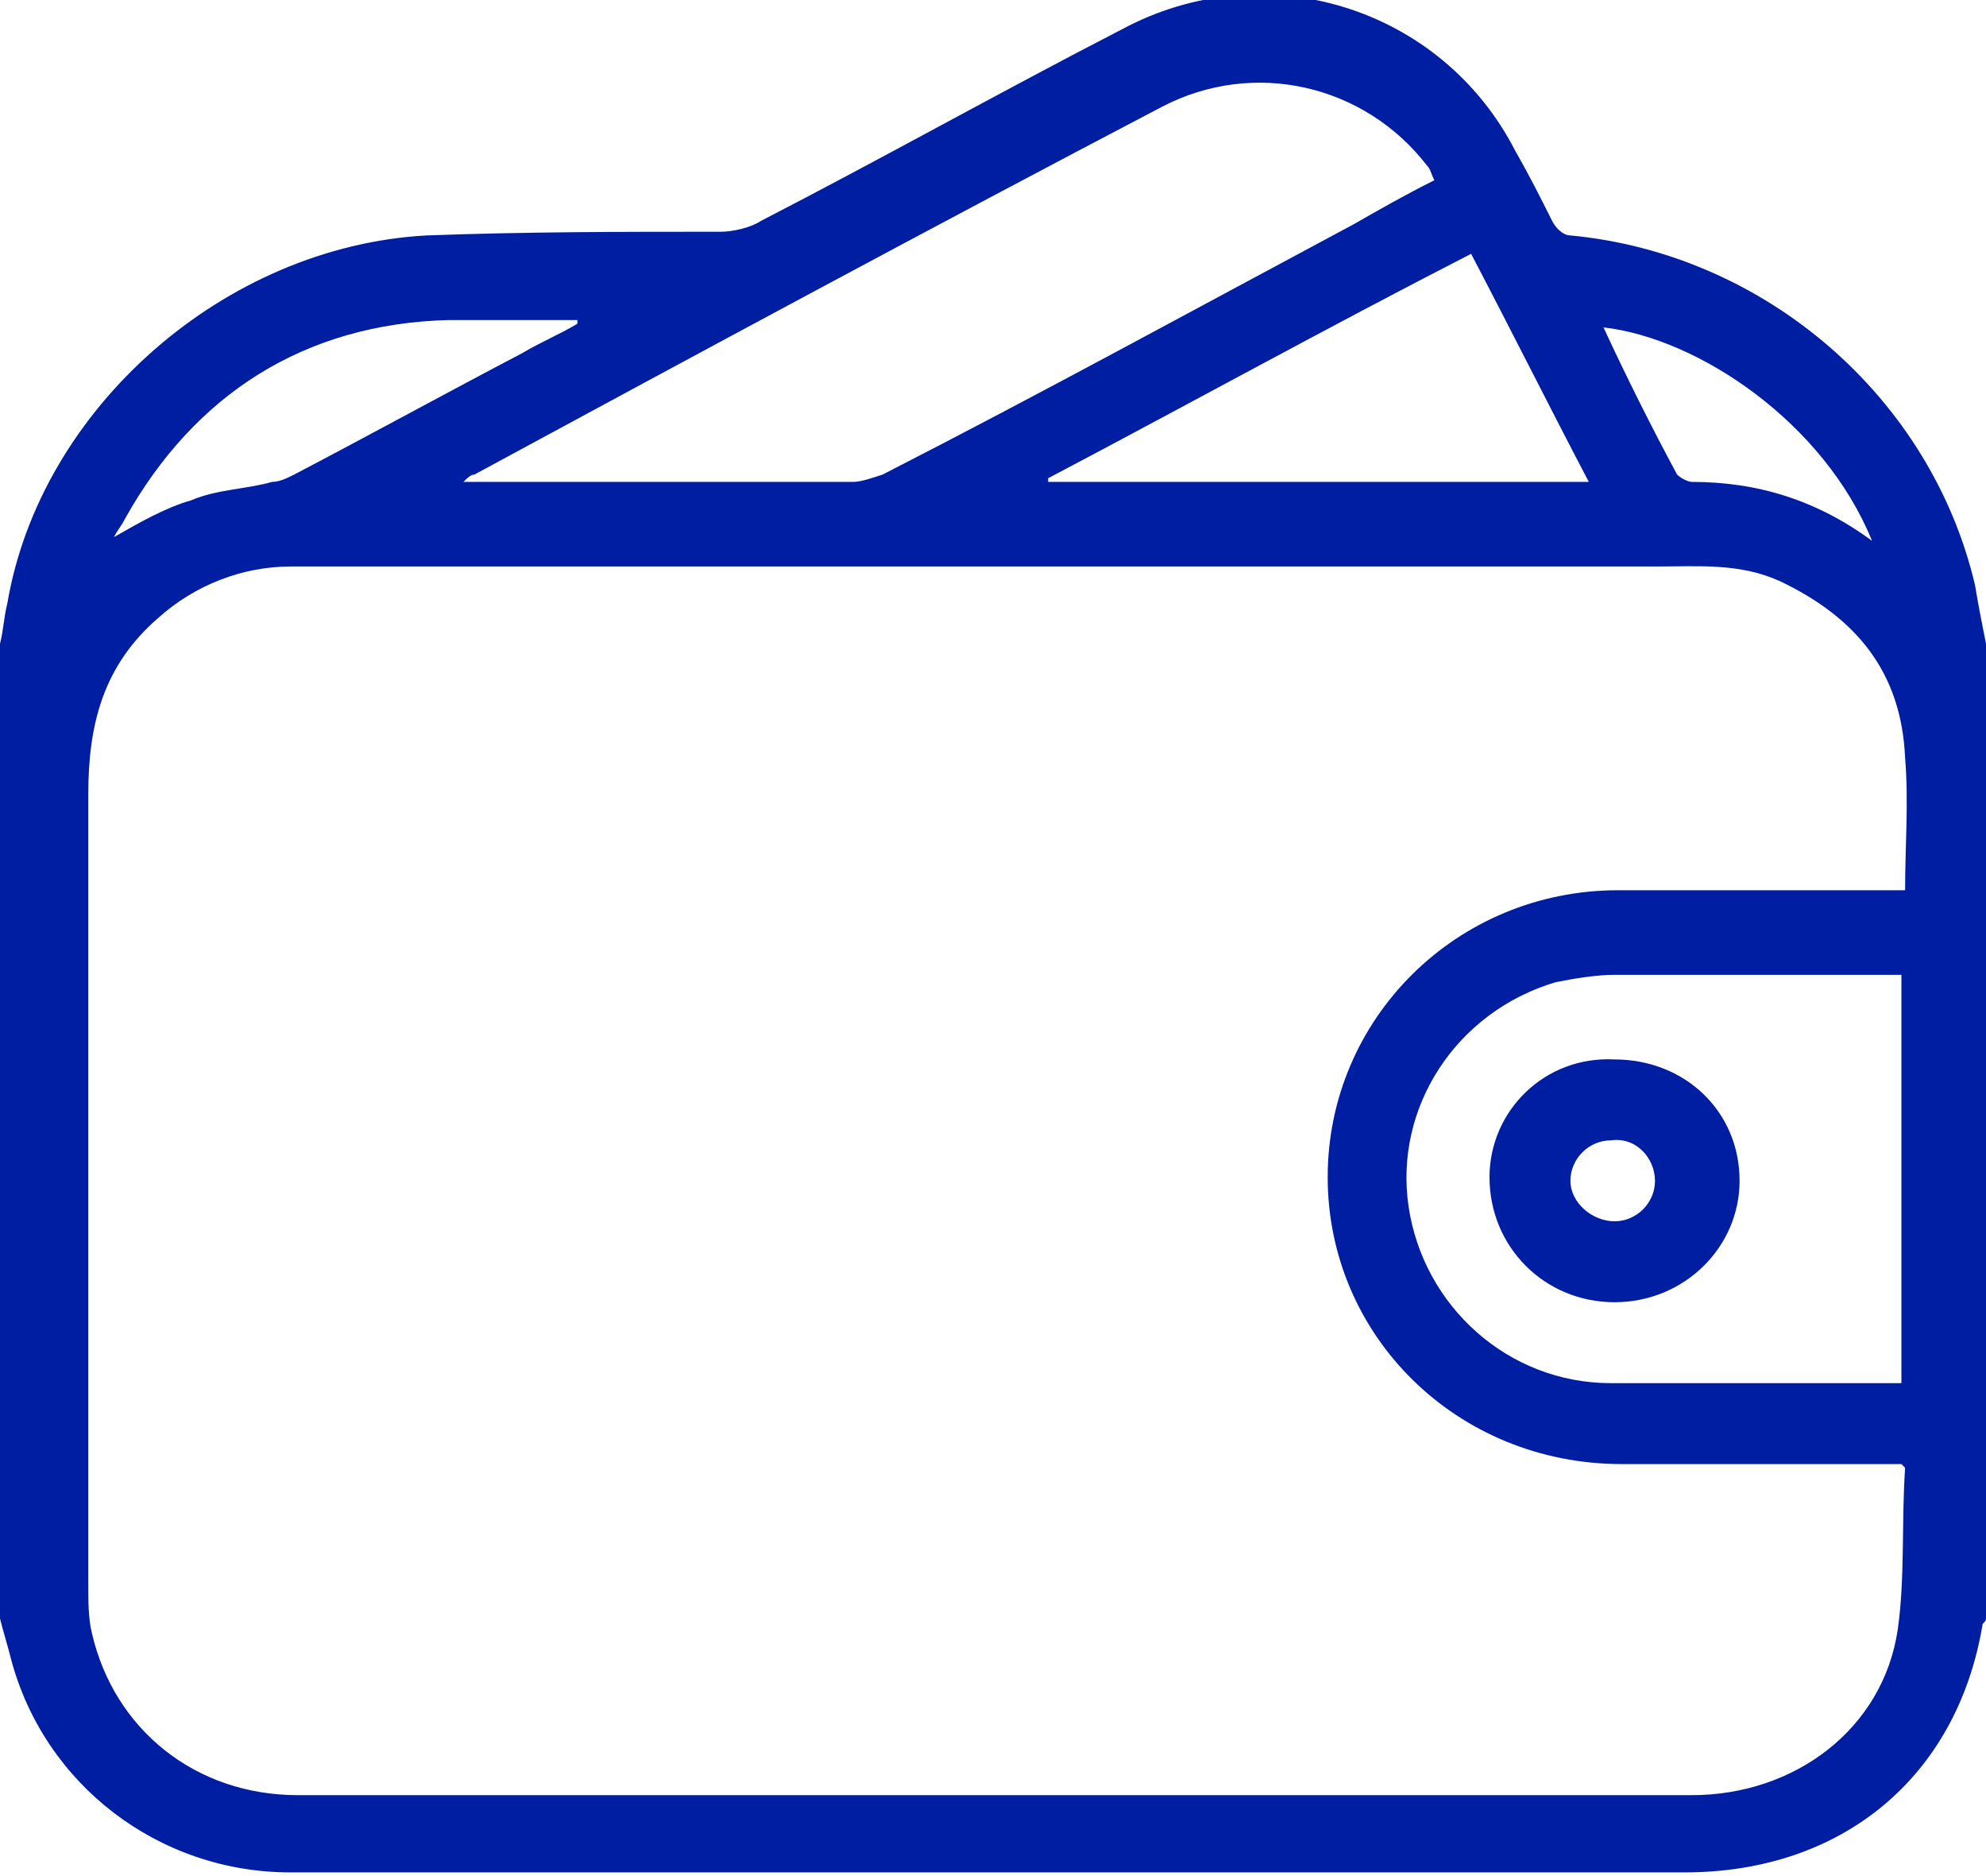
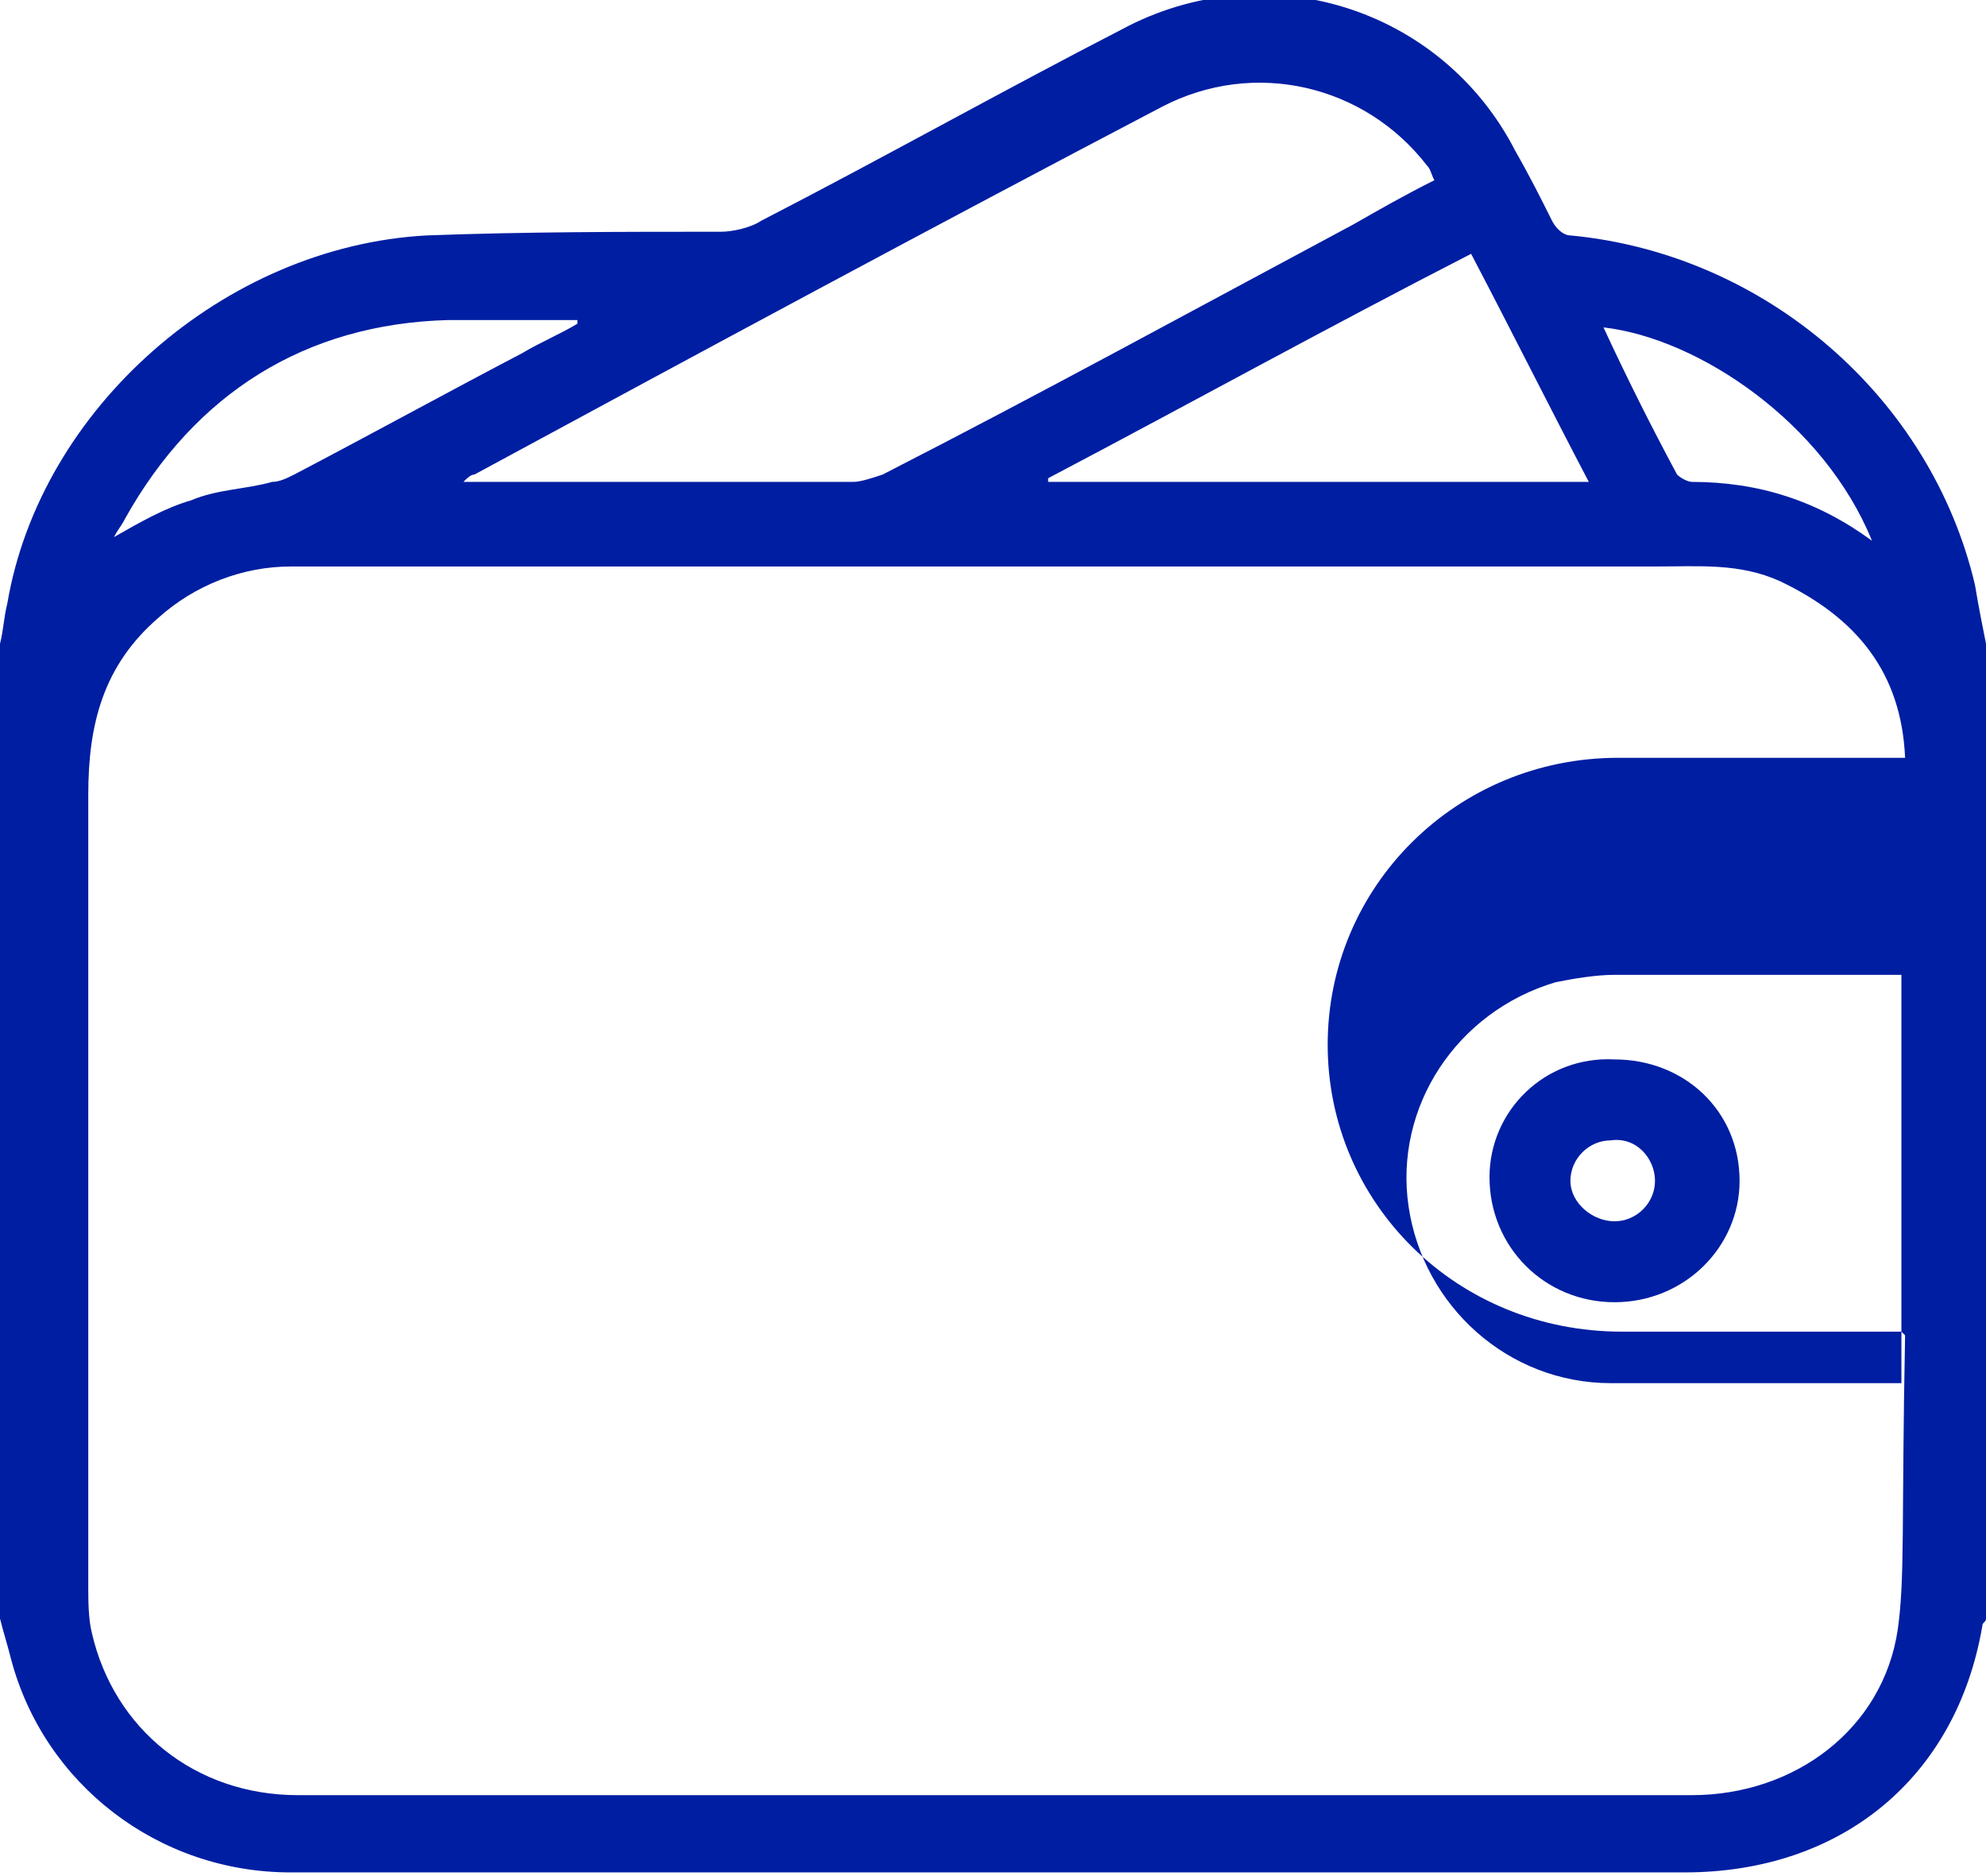
<svg xmlns="http://www.w3.org/2000/svg" version="1.1" id="Layer_1" x="0px" y="0px" viewBox="0 0 54 51" style="enable-background:new 0 0 54 51;" xml:space="preserve">
  <style type="text/css">
	.st0{fill:#001ea2;}
</style>
  <g>
    <g>
-       <path class="st0" d="M53.7,15.9c-1.2-5.1-5.7-9-11-9.5c-0.2,0-0.4-0.2-0.5-0.4c-0.3-0.6-0.6-1.2-1-1.9c-2-3.9-6.8-5.4-10.7-3.3    c-3.3,1.7-6.5,3.5-9.8,5.2c-0.3,0.2-0.8,0.3-1.1,0.3c-2.7,0-5.3,0-8,0.1C6.1,6.7,1.1,11.1,0.2,16.4c-0.1,0.4-0.1,0.7-0.2,1.1    c0,8.8,0,17.7,0,26.5c0.1,0.4,0.2,0.7,0.3,1.1c0.9,3.4,4,5.8,7.6,5.8c9.7,0,19.4,0,29,0c3,0,5.9,0,8.9,0c4.3,0,7.4-2.6,8.1-6.7    c0-0.1,0.1-0.1,0.1-0.2c0-8.8,0-17.7,0-26.5C53.9,17,53.8,16.5,53.7,15.9z M50.9,14.7c-1.5-1.1-3.1-1.6-4.9-1.6    c-0.1,0-0.3-0.1-0.4-0.2c-0.7-1.3-1.4-2.7-2-4C46.2,9.2,49.6,11.5,50.9,14.7z M40,6.9c1.1,2.1,2.1,4.1,3.2,6.2    c-4.9,0-9.8,0-14.7,0c0,0,0-0.1,0-0.1C32.3,11,36.1,8.9,40,6.9z M31.6,2.9c2.5-1.3,5.5-0.6,7.2,1.6c0.1,0.1,0.1,0.2,0.2,0.4    c-0.8,0.4-1.5,0.8-2.2,1.2c-4.3,2.3-8.5,4.6-12.8,6.8c-0.3,0.1-0.6,0.2-0.8,0.2c-3.4,0-6.9,0-10.3,0c-0.1,0-0.1,0-0.3,0    c0.1-0.1,0.2-0.2,0.3-0.2C19,9.6,25.3,6.2,31.6,2.9z M3.4,14.1c1.9-3.4,4.9-5.3,8.8-5.4c1.2,0,2.3,0,3.5,0c0,0,0,0.1,0,0.1    c-0.5,0.3-1,0.5-1.5,0.8c-2.1,1.1-4.1,2.2-6.2,3.3c-0.2,0.1-0.4,0.2-0.6,0.2c-0.7,0.2-1.5,0.2-2.2,0.5c-0.7,0.2-1.4,0.6-2.1,1    C3.2,14.4,3.3,14.3,3.4,14.1z M51.6,44.3c-0.4,2.7-2.8,4.5-5.6,4.5c-5.9,0-11.9,0-17.8,0c-6.7,0-13.4,0-20.1,0    c-2.8,0-5-1.8-5.6-4.4c-0.1-0.4-0.1-0.9-0.1-1.3c0-7.2,0-14.3,0-21.5c0-1.9,0.4-3.5,1.9-4.8c1-0.9,2.3-1.4,3.6-1.4    c12.4,0,24.7,0,37.1,0c1.2,0,2.3-0.1,3.4,0.4c2.1,1,3.3,2.5,3.4,4.8c0.1,1.2,0,2.4,0,3.6c-0.2,0-0.4,0-0.6,0c-2.4,0-4.8,0-7.2,0    c-4.4,0-7.9,3.5-7.9,7.8c0,4.3,3.5,7.8,8,7.8c2.4,0,4.7,0,7.1,0c0.2,0,0.4,0,0.5,0c0.1,0.1,0.1,0.1,0.1,0.1    C51.7,41.4,51.8,42.9,51.6,44.3z M51.7,26.5c0,3.7,0,7.4,0,11.1c-0.2,0-0.3,0-0.4,0c-2.5,0-5,0-7.5,0c-2.8,0-5.1-2.1-5.5-4.8    c-0.4-2.7,1.3-5.3,4-6.1c0.5-0.1,1.1-0.2,1.6-0.2c2.5,0,5,0,7.5,0C51.5,26.5,51.5,26.5,51.7,26.5z M40.5,32c0,1.9,1.5,3.4,3.4,3.4    c1.9,0,3.4-1.5,3.4-3.3c0-1.9-1.5-3.3-3.4-3.3C42,28.7,40.5,30.2,40.5,32z M45,32.1c0,0.6-0.5,1.1-1.1,1.1c-0.6,0-1.2-0.5-1.2-1.1    c0-0.6,0.5-1.1,1.1-1.1C44.5,30.9,45,31.5,45,32.1z" />
+       <path class="st0" d="M53.7,15.9c-1.2-5.1-5.7-9-11-9.5c-0.2,0-0.4-0.2-0.5-0.4c-0.3-0.6-0.6-1.2-1-1.9c-2-3.9-6.8-5.4-10.7-3.3    c-3.3,1.7-6.5,3.5-9.8,5.2c-0.3,0.2-0.8,0.3-1.1,0.3c-2.7,0-5.3,0-8,0.1C6.1,6.7,1.1,11.1,0.2,16.4c-0.1,0.4-0.1,0.7-0.2,1.1    c0,8.8,0,17.7,0,26.5c0.1,0.4,0.2,0.7,0.3,1.1c0.9,3.4,4,5.8,7.6,5.8c9.7,0,19.4,0,29,0c3,0,5.9,0,8.9,0c4.3,0,7.4-2.6,8.1-6.7    c0-0.1,0.1-0.1,0.1-0.2c0-8.8,0-17.7,0-26.5C53.9,17,53.8,16.5,53.7,15.9z M50.9,14.7c-1.5-1.1-3.1-1.6-4.9-1.6    c-0.1,0-0.3-0.1-0.4-0.2c-0.7-1.3-1.4-2.7-2-4C46.2,9.2,49.6,11.5,50.9,14.7z M40,6.9c1.1,2.1,2.1,4.1,3.2,6.2    c-4.9,0-9.8,0-14.7,0c0,0,0-0.1,0-0.1C32.3,11,36.1,8.9,40,6.9z M31.6,2.9c2.5-1.3,5.5-0.6,7.2,1.6c0.1,0.1,0.1,0.2,0.2,0.4    c-0.8,0.4-1.5,0.8-2.2,1.2c-4.3,2.3-8.5,4.6-12.8,6.8c-0.3,0.1-0.6,0.2-0.8,0.2c-3.4,0-6.9,0-10.3,0c-0.1,0-0.1,0-0.3,0    c0.1-0.1,0.2-0.2,0.3-0.2C19,9.6,25.3,6.2,31.6,2.9z M3.4,14.1c1.9-3.4,4.9-5.3,8.8-5.4c1.2,0,2.3,0,3.5,0c0,0,0,0.1,0,0.1    c-0.5,0.3-1,0.5-1.5,0.8c-2.1,1.1-4.1,2.2-6.2,3.3c-0.2,0.1-0.4,0.2-0.6,0.2c-0.7,0.2-1.5,0.2-2.2,0.5c-0.7,0.2-1.4,0.6-2.1,1    C3.2,14.4,3.3,14.3,3.4,14.1z M51.6,44.3c-0.4,2.7-2.8,4.5-5.6,4.5c-5.9,0-11.9,0-17.8,0c-6.7,0-13.4,0-20.1,0    c-2.8,0-5-1.8-5.6-4.4c-0.1-0.4-0.1-0.9-0.1-1.3c0-7.2,0-14.3,0-21.5c0-1.9,0.4-3.5,1.9-4.8c1-0.9,2.3-1.4,3.6-1.4    c12.4,0,24.7,0,37.1,0c1.2,0,2.3-0.1,3.4,0.4c2.1,1,3.3,2.5,3.4,4.8c-0.2,0-0.4,0-0.6,0c-2.4,0-4.8,0-7.2,0    c-4.4,0-7.9,3.5-7.9,7.8c0,4.3,3.5,7.8,8,7.8c2.4,0,4.7,0,7.1,0c0.2,0,0.4,0,0.5,0c0.1,0.1,0.1,0.1,0.1,0.1    C51.7,41.4,51.8,42.9,51.6,44.3z M51.7,26.5c0,3.7,0,7.4,0,11.1c-0.2,0-0.3,0-0.4,0c-2.5,0-5,0-7.5,0c-2.8,0-5.1-2.1-5.5-4.8    c-0.4-2.7,1.3-5.3,4-6.1c0.5-0.1,1.1-0.2,1.6-0.2c2.5,0,5,0,7.5,0C51.5,26.5,51.5,26.5,51.7,26.5z M40.5,32c0,1.9,1.5,3.4,3.4,3.4    c1.9,0,3.4-1.5,3.4-3.3c0-1.9-1.5-3.3-3.4-3.3C42,28.7,40.5,30.2,40.5,32z M45,32.1c0,0.6-0.5,1.1-1.1,1.1c-0.6,0-1.2-0.5-1.2-1.1    c0-0.6,0.5-1.1,1.1-1.1C44.5,30.9,45,31.5,45,32.1z" />
    </g>
  </g>
</svg>